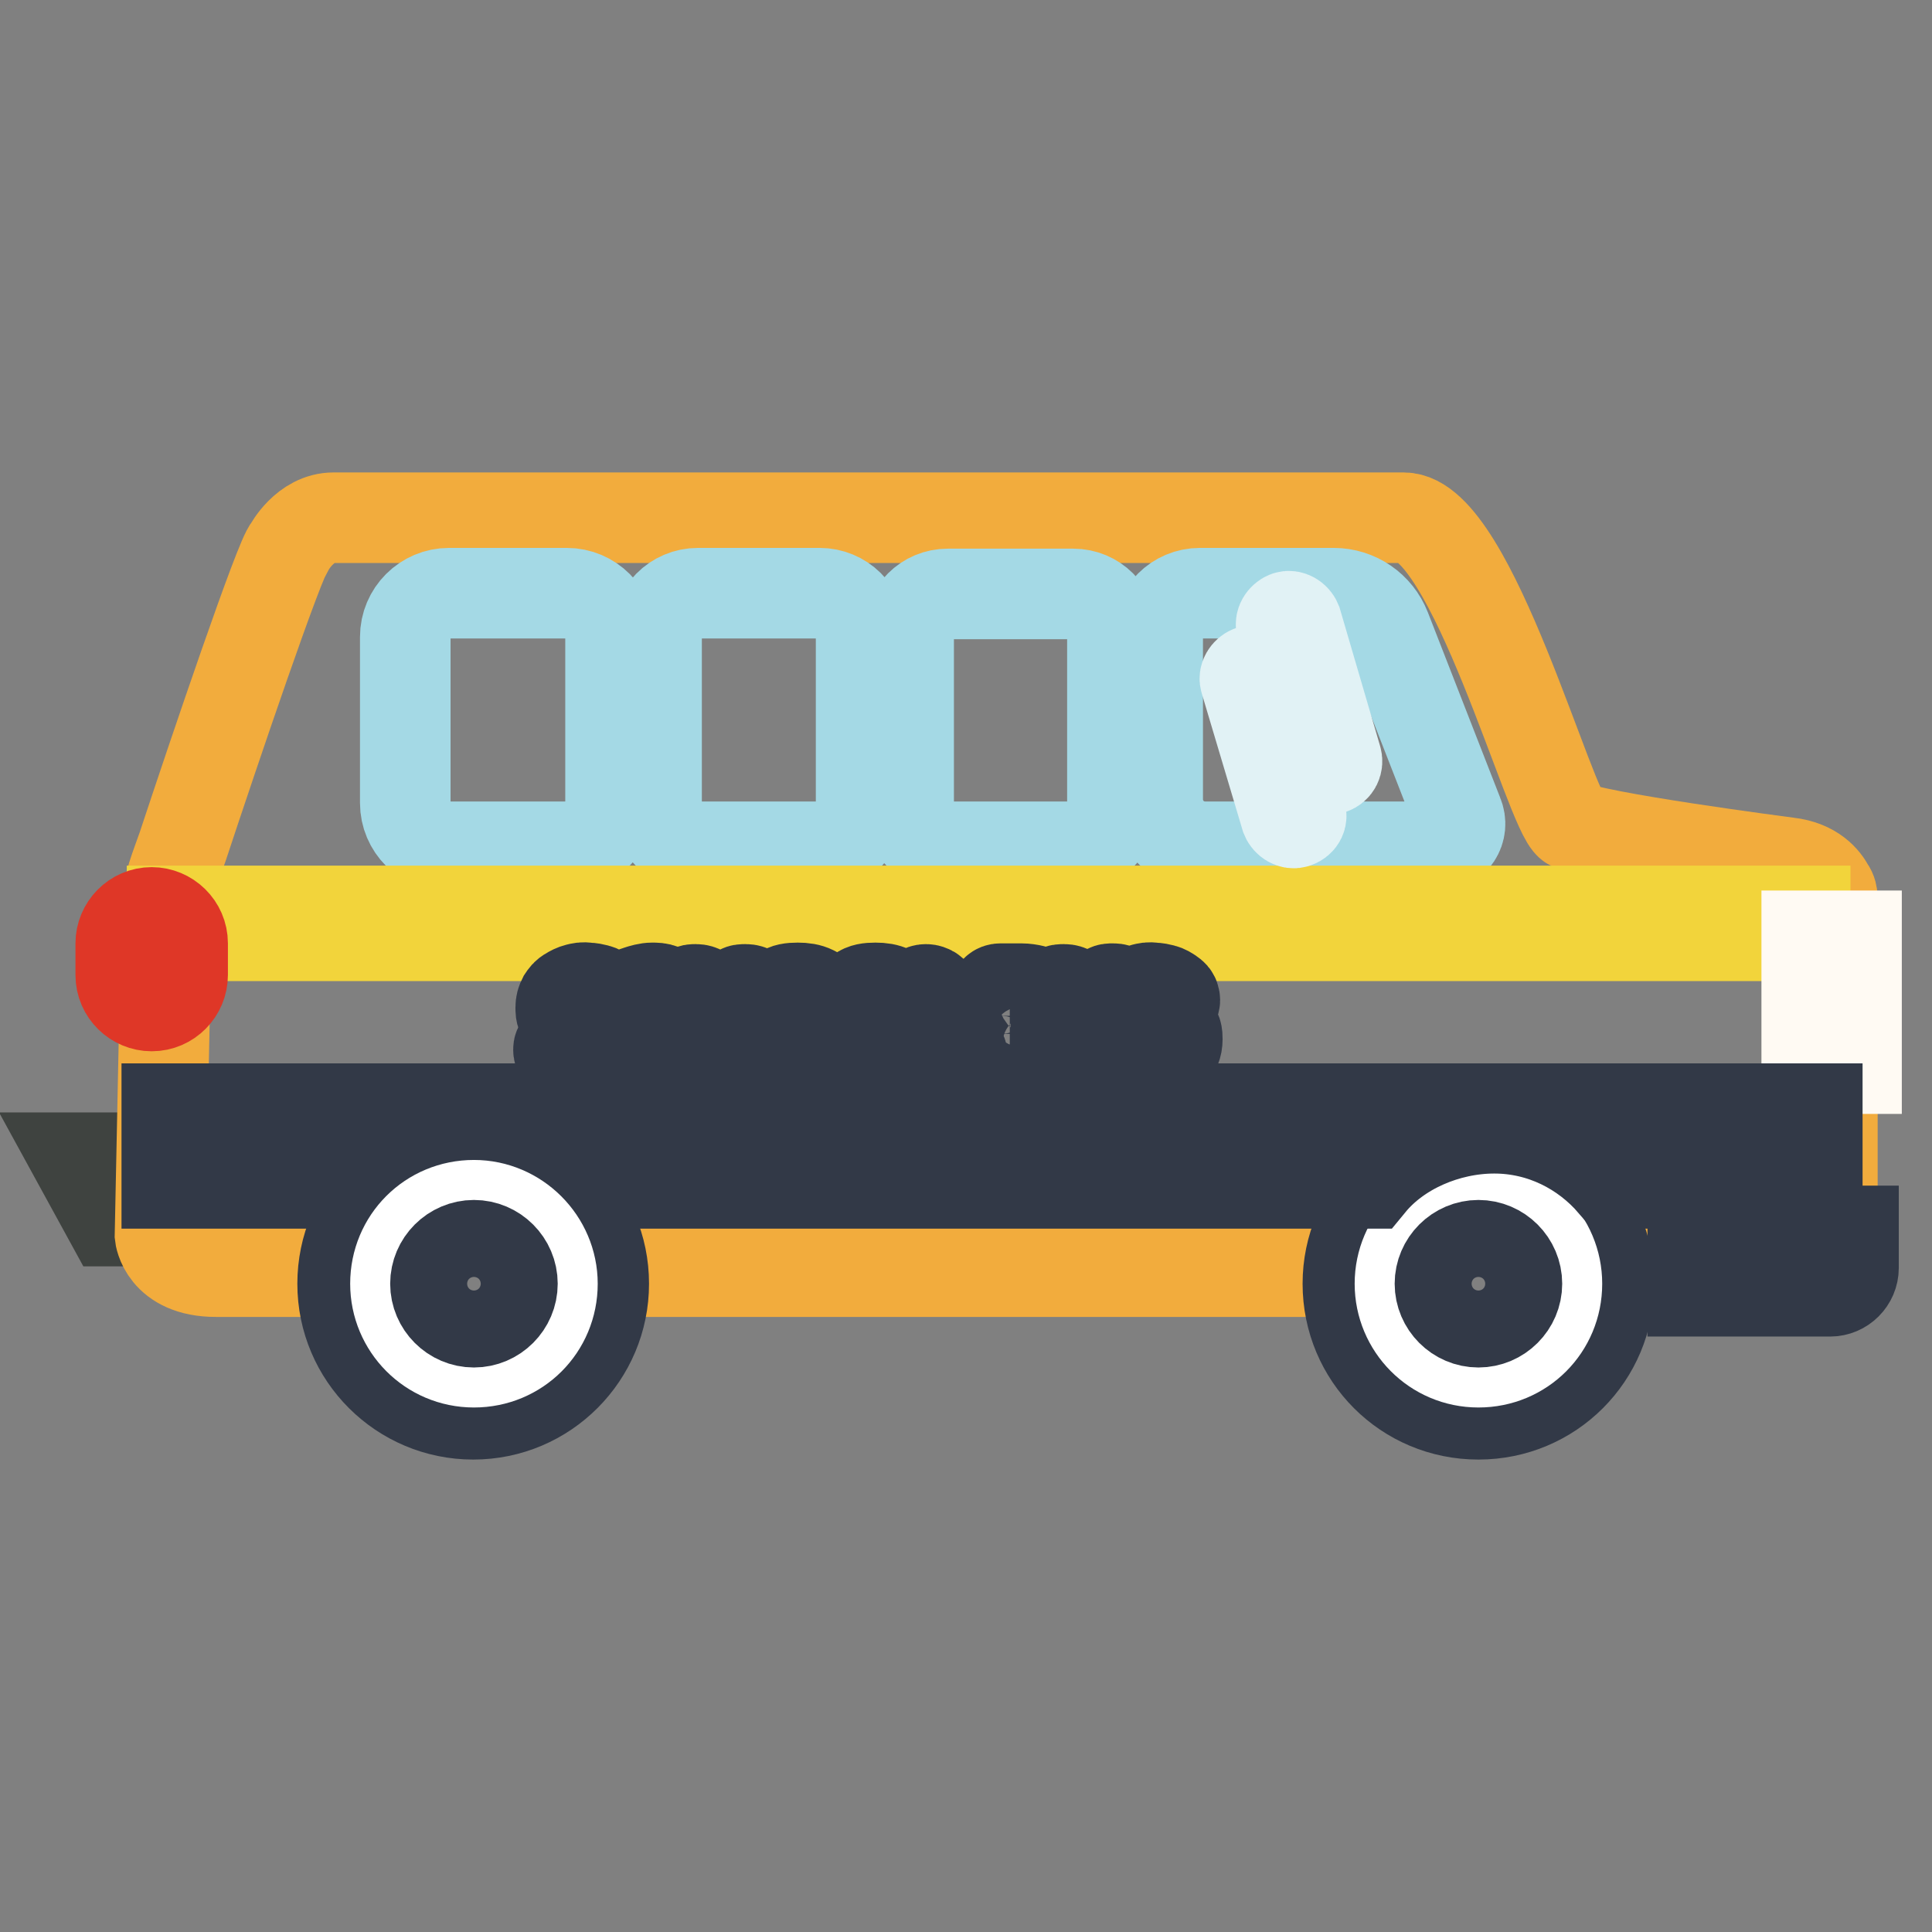
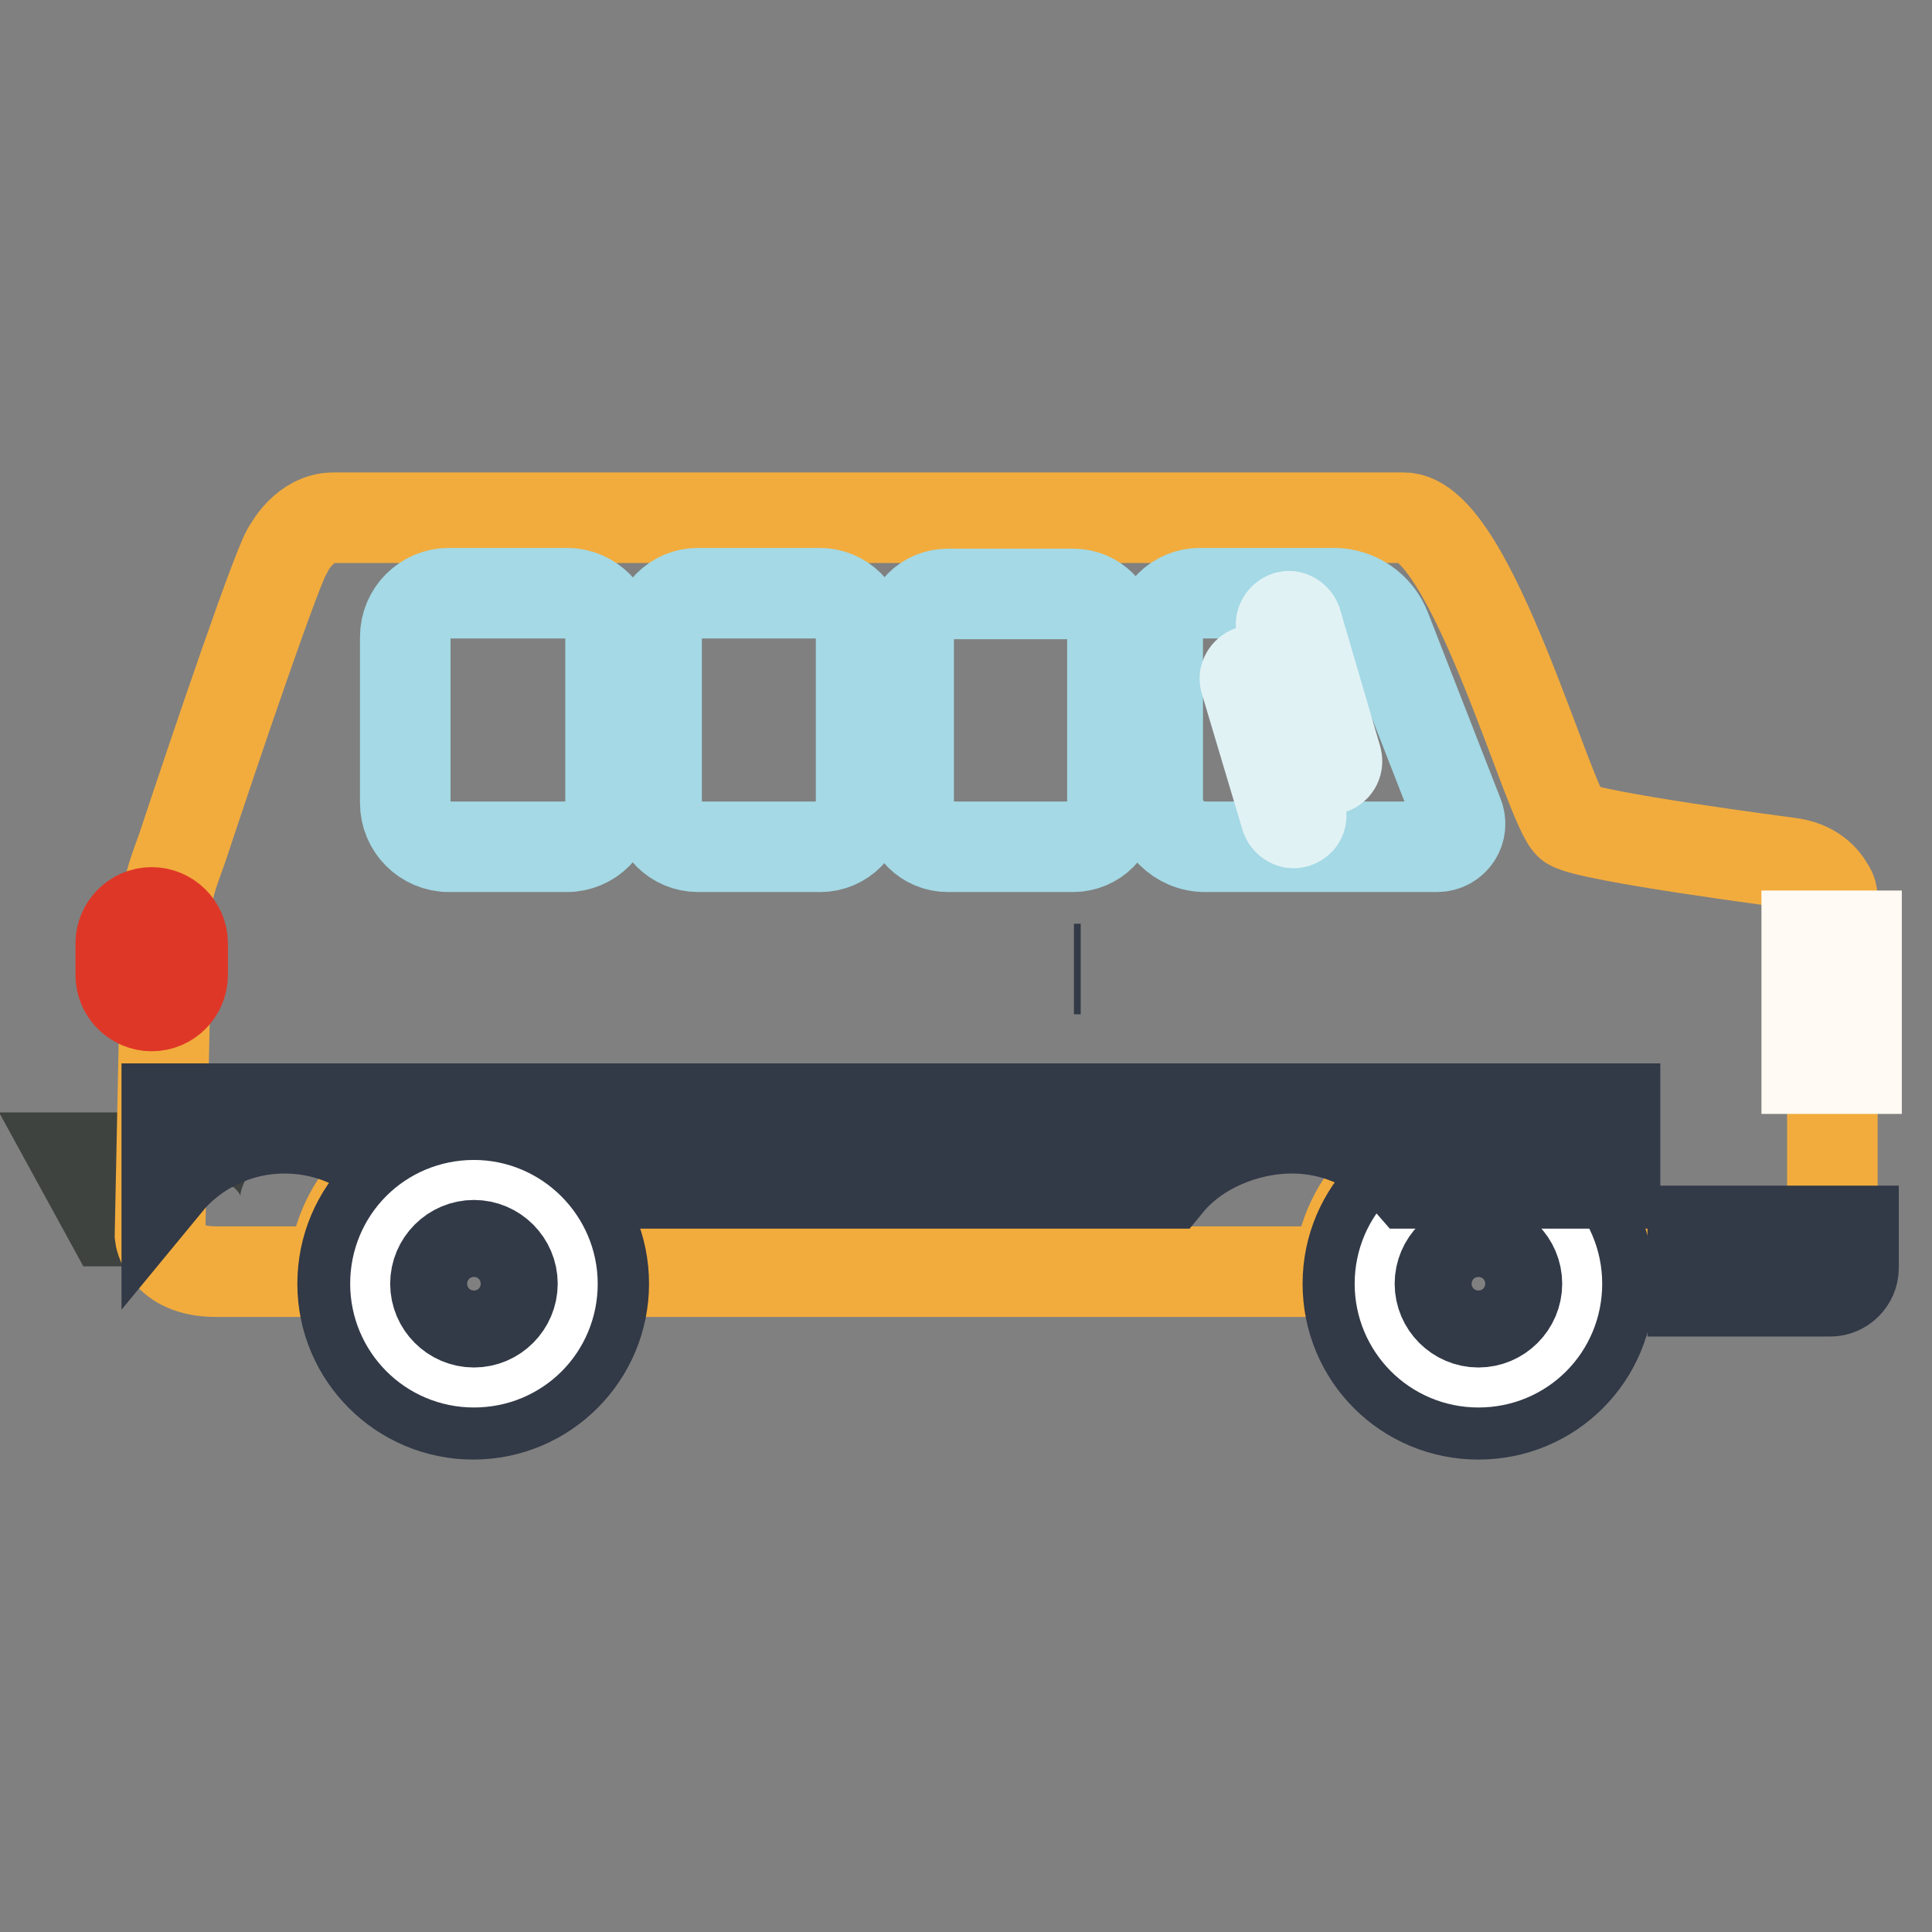
<svg xmlns="http://www.w3.org/2000/svg" version="1.1" x="0px" y="0px" viewBox="0 0 256 256" enable-background="new 0 0 256 256" xml:space="preserve">
  <rect x="0" y="0" width="256" height="256" fill="#808080" stroke="none" />
  <g>
    <path stroke-width="12" fill-opacity="0" stroke="#3f4340" d="M27.3,153.4H10l4.6,8.4H27C26.9,161.8,24.3,159,27.3,153.4z" />
    <path stroke-width="12" fill-opacity="0" stroke="#f2ac3d" d="M242.4,117.7c-0.6-1.1-2-3-5.5-3.4c0,0-26.2-3.4-28.8-5c-2.7-1.6-13.1-40.7-22.1-40.7H44.2 c-3.8,0-5.9,4-5.9,4c-1.1,0.9-10,27.2-14.1,39.6c-0.9,2.6-2,5.1-2.1,7.8l-0.9,43.7c0,0,0.5,4.8,7.4,4.8h15.6 c0.6-9.7,8.7-17.4,18.5-17.4c9.8,0,17.9,7.7,18.5,17.4h96.2c0.6-9.7,8.7-17.4,18.5-17.4s18.2,7.7,18.8,17.4H236 c0.7,0,6.8,0.1,6.8-5.8v-43.6C242.8,118.6,242.7,118.1,242.4,117.7L242.4,117.7z" />
    <path stroke-width="12" fill-opacity="0" stroke="#a4d9e5" d="M190.4,112.2h-30.7c-3.5,0-6.3-2.8-6.3-6.3V84.2c0-3.1,2.5-5.6,5.6-5.6h17.7c3.1,0,5.8,1.9,6.9,4.7 l9.6,24.6C194.1,110,192.6,112.2,190.4,112.2z M142.2,112.2h-16.6c-2.9,0-5.2-2.3-5.2-5.2V83.9c0-2.9,2.3-5.2,5.2-5.2h16.6 c2.9,0,5.2,2.3,5.2,5.2v23.1C147.5,109.8,145.1,112.2,142.2,112.2z M108.7,112.2H92.5c-3,0-5.5-2.4-5.5-5.5V84.1 c0-3,2.4-5.5,5.5-5.5h16.1c3,0,5.5,2.4,5.5,5.5v22.6C114.1,109.7,111.7,112.2,108.7,112.2z M75.1,112.2H59.5 c-3.2,0-5.8-2.6-5.8-5.8v-22c0-3.2,2.6-5.8,5.8-5.8h15.6c3.2,0,5.8,2.6,5.8,5.8v22C80.8,109.6,78.3,112.2,75.1,112.2z" />
    <path stroke-width="12" fill-opacity="0" stroke="#323947" d="M143.2,128.4h-0.9" />
-     <path stroke-width="12" fill-opacity="0" stroke="#f2d43b" d="M22.8,120.7h216.4v3.3H22.8V120.7z" />
    <path stroke-width="12" fill-opacity="0" stroke="#df3727" d="M20.1,133.3c-2.2,0-4.1-1.8-4.1-4.1V125c0-2.2,1.8-4.1,4.1-4.1c2.2,0,4.1,1.8,4.1,4.1v4.2 C24.2,131.4,22.4,133.3,20.1,133.3z" />
    <path stroke-width="12" fill-opacity="0" stroke="#fffaf3" d="M239.4,124h6.6v17.6h-6.6V124z" />
    <path stroke-width="12" fill-opacity="0" stroke="#323947" d="M224.3,163.1h21.3v4.9c0,1.7-1.4,3.1-3.1,3.1h-18.2V163.1L224.3,163.1z" />
    <path stroke-width="12" fill-opacity="0" stroke="#323947" d="M178.6,170.1c0,9.6,7.7,17.3,17.3,17.3c9.6,0,17.3-7.7,17.3-17.3c0,0,0,0,0,0c0-9.6-7.8-17.3-17.3-17.3 S178.6,160.5,178.6,170.1L178.6,170.1z" />
    <path stroke-width="12" fill-opacity="0" stroke="#ffffff" d="M185.5,170.1c0,5.7,4.6,10.4,10.4,10.4s10.4-4.6,10.4-10.4c0,0,0,0,0,0c0-5.7-4.6-10.4-10.4-10.4 C190.2,159.7,185.5,164.3,185.5,170.1C185.5,170.1,185.5,170.1,185.5,170.1z" />
    <path stroke-width="12" fill-opacity="0" stroke="#323947" d="M190.8,170.1c0,2.8,2.3,5.1,5.1,5.1c2.8,0,5.1-2.3,5.1-5.1c0,0,0,0,0,0c0-2.8-2.3-5.1-5.1-5.1 S190.8,167.3,190.8,170.1C190.8,170.1,190.8,170.1,190.8,170.1z" />
-     <path stroke-width="12" fill-opacity="0" stroke="#323947" d="M22.1,146.9v9.9h26.8c3.7-4.5,9.4-7.3,15.6-7.3c6.3,0,11.9,2.8,15.6,7.3h101.5c3.7-4.5,10.1-7.3,16.4-7.3 s11.9,2.9,15.7,7.3h27.1v-9.9H22.1z" />
+     <path stroke-width="12" fill-opacity="0" stroke="#323947" d="M22.1,146.9v9.9c3.7-4.5,9.4-7.3,15.6-7.3c6.3,0,11.9,2.8,15.6,7.3h101.5c3.7-4.5,10.1-7.3,16.4-7.3 s11.9,2.9,15.7,7.3h27.1v-9.9H22.1z" />
    <path stroke-width="12" fill-opacity="0" stroke="#323947" d="M45.4,170.1c0,9.6,7.8,17.3,17.3,17.3c9.6,0,17.3-7.8,17.3-17.3l0,0c0-9.6-7.8-17.3-17.3-17.3 C53.2,152.7,45.4,160.5,45.4,170.1L45.4,170.1z" />
    <path stroke-width="12" fill-opacity="0" stroke="#ffffff" d="M52.4,170.1c0,5.7,4.6,10.4,10.4,10.4s10.4-4.6,10.4-10.4c0,0,0,0,0,0c0-5.7-4.7-10.4-10.4-10.4 C57,159.7,52.4,164.3,52.4,170.1z" />
    <path stroke-width="12" fill-opacity="0" stroke="#323947" d="M57.7,170.1c0,2.8,2.3,5.1,5.1,5.1c2.8,0,5.1-2.3,5.1-5.1s-2.3-5.1-5.1-5.1C60,165,57.7,167.3,57.7,170.1 L57.7,170.1z" />
    <path stroke-width="12" fill-opacity="0" stroke="#e1f2f5" d="M176.4,101.9c-0.5,0.2-1.1-0.2-1.3-0.7L169.8,83c-0.2-0.5,0.2-1.1,0.7-1.3c0.5-0.2,1.1,0.2,1.3,0.7 l5.3,18.1C177.3,101.1,177,101.7,176.4,101.9z M171.7,109c-0.5,0.2-1.1-0.2-1.3-0.7l-5.4-18.1c-0.2-0.5,0.2-1.1,0.7-1.3 c0.5-0.2,1.1,0.2,1.3,0.7l5.3,18.1C172.6,108.2,172.3,108.8,171.7,109z" />
-     <path stroke-width="12" fill-opacity="0" stroke="#323947" d="M76.4,133.6c0,0.2,0.1,0.4,0.2,0.5c0.1,0.2,0.3,0.3,0.5,0.4c0.2,0.1,0.4,0.2,0.7,0.3 c0.2,0.1,0.4,0.2,0.6,0.2c0.4,0.2,0.9,0.4,1.2,0.5c0.3,0.2,0.6,0.4,0.8,0.6s0.4,0.4,0.5,0.7c0.1,0.3,0.1,0.6,0.1,0.9 c0,0.9-0.3,1.6-0.9,2.2c-0.6,0.5-1.5,0.9-2.8,0.9c-0.4,0-0.9,0-1.3-0.1c-0.4-0.1-0.7-0.2-1-0.4c-0.3-0.1-0.5-0.3-0.6-0.4 c-0.2-0.1-0.3-0.3-0.3-0.4c-0.1-0.2-0.1-0.3-0.1-0.4s0-0.3,0.1-0.4c0.1-0.2,0.3-0.3,0.5-0.3c0.2,0,0.4,0,0.5,0.1 c0.1,0.1,0.3,0.2,0.5,0.3c0.2,0.1,0.3,0.2,0.5,0.3c0.2,0.1,0.4,0.2,0.6,0.2c0.2,0,0.4,0.1,0.7,0.1c0.2,0,0.4,0,0.6-0.1 c0.2-0.1,0.4-0.2,0.5-0.3c0.1-0.1,0.3-0.3,0.4-0.4c0.1-0.2,0.1-0.4,0.1-0.6c0-0.2,0-0.4-0.2-0.6c-0.1-0.2-0.2-0.3-0.4-0.4 c-0.2-0.1-0.3-0.2-0.5-0.3c-0.2-0.1-0.4-0.1-0.5-0.2c-0.4-0.1-0.8-0.3-1.2-0.5c-0.4-0.2-0.7-0.4-1-0.6s-0.5-0.5-0.7-0.8 c-0.2-0.3-0.2-0.7-0.2-1.1c0-0.5,0.1-0.8,0.3-1.2c0.2-0.3,0.4-0.6,0.8-0.8c0.3-0.2,0.7-0.4,1.1-0.5c0.4-0.1,0.8-0.2,1.3-0.1 c0.5,0,0.9,0.1,1.3,0.2c0.4,0.1,0.7,0.3,1,0.5c0.3,0.2,0.4,0.4,0.5,0.6c0.1,0.2,0.1,0.5,0,0.6c-0.1,0.1-0.2,0.2-0.3,0.2 c-0.1,0.1-0.2,0.1-0.3,0.1c-0.1,0-0.2,0-0.3,0c-0.1,0-0.2,0-0.3-0.1c-0.1-0.1-0.2-0.1-0.4-0.2c-0.1-0.1-0.3-0.1-0.4-0.2 c-0.1-0.1-0.3-0.1-0.5-0.2c-0.2,0-0.3-0.1-0.5-0.1c-0.2,0-0.4,0-0.5,0.1c-0.1,0.1-0.3,0.2-0.4,0.3c-0.1,0.1-0.2,0.2-0.3,0.4 C76.4,133.4,76.4,133.5,76.4,133.6L76.4,133.6z M86.8,141.1c-0.8,0-1.5-0.1-2.1-0.4c-0.7-0.2-1.2-0.6-1.7-1c-0.5-0.5-0.9-1-1.1-1.6 s-0.4-1.4-0.4-2.1c0-0.8,0.1-1.5,0.4-2.1c0.3-0.6,0.6-1.2,1-1.6c0.4-0.4,0.9-0.8,1.6-1c0.6-0.2,1.3-0.4,1.9-0.4 c0.5,0,0.9,0,1.4,0.2c0.4,0.1,0.8,0.3,1.1,0.4c0.3,0.2,0.5,0.4,0.7,0.5c0.2,0.2,0.3,0.4,0.3,0.5c0,0.1,0,0.2,0,0.3 c0,0.1-0.1,0.1-0.1,0.2c0,0-0.1,0.1-0.2,0.2c-0.1,0.1-0.2,0.1-0.3,0.1c-0.2,0.1-0.4,0.1-0.5,0c-0.2-0.1-0.4-0.2-0.6-0.3 c-0.2-0.1-0.5-0.2-0.8-0.4c-0.3-0.1-0.6-0.2-1.1-0.2c-0.5,0-0.9,0.1-1.3,0.3c-0.4,0.2-0.7,0.4-0.9,0.8c-0.2,0.3-0.4,0.7-0.6,1.1 c-0.1,0.4-0.2,0.9-0.2,1.3c0,0.5,0.1,0.9,0.2,1.3c0.1,0.4,0.4,0.8,0.6,1.1c0.3,0.3,0.6,0.6,1,0.8c0.4,0.2,0.9,0.3,1.4,0.3 c0.3,0,0.5,0,0.7-0.1c0.2,0,0.4-0.1,0.6-0.2c0.2-0.1,0.3-0.1,0.4-0.2c0.1-0.1,0.3-0.2,0.4-0.3c0.3-0.2,0.5-0.2,0.7-0.1 c0.2,0.1,0.4,0.2,0.5,0.4c0.1,0.1,0.1,0.3,0.1,0.5c0,0.1-0.1,0.3-0.3,0.5c-0.2,0.2-0.4,0.4-0.7,0.5c-0.3,0.2-0.6,0.3-1.1,0.5 C87.8,141,87.3,141.1,86.8,141.1z M97.8,131.8c0-0.2,0.1-0.3,0.2-0.5c0.1-0.2,0.4-0.2,0.8-0.2c0.4,0,0.6,0.1,0.8,0.2 c0.2,0.1,0.2,0.3,0.2,0.5v8.4c0,0.2-0.1,0.4-0.2,0.5s-0.4,0.2-0.8,0.2c-0.4,0-0.6-0.1-0.8-0.2c-0.2-0.2-0.2-0.3-0.2-0.5v-3.6h-4.6 v3.6c0,0.2-0.1,0.4-0.2,0.5s-0.4,0.2-0.8,0.2c-0.4,0-0.6-0.1-0.8-0.2c-0.2-0.2-0.2-0.3-0.2-0.5v-8.4c0-0.2,0.1-0.3,0.2-0.5 c0.2-0.2,0.4-0.2,0.8-0.2s0.6,0.1,0.8,0.2c0.1,0.1,0.2,0.3,0.2,0.5v3.3h4.6V131.8z M105.7,130.9c0.8,0,1.5,0.1,2.1,0.4 c0.6,0.3,1.1,0.6,1.5,1.1c0.4,0.4,0.7,1,0.9,1.6c0.2,0.6,0.3,1.3,0.3,2c0,0.7-0.1,1.4-0.3,2c-0.2,0.6-0.5,1.2-0.9,1.6 c-0.4,0.4-0.9,0.8-1.5,1.1s-1.3,0.4-2.1,0.4c-0.8,0-1.5-0.1-2.1-0.4c-0.6-0.3-1.1-0.6-1.5-1c-0.4-0.5-0.7-1-0.9-1.6 c-0.2-0.6-0.3-1.3-0.3-2c0-0.7,0.1-1.4,0.3-2c0.2-0.6,0.5-1.2,0.9-1.6s0.9-0.8,1.5-1.1C104.1,131,104.8,130.9,105.7,130.9 L105.7,130.9z M105.7,139.5c0.5,0,1-0.1,1.3-0.3c0.4-0.2,0.6-0.4,0.9-0.7c0.2-0.3,0.4-0.7,0.5-1.1c0.1-0.4,0.1-0.9,0.1-1.4 c0-0.5,0-0.9-0.1-1.4c-0.1-0.4-0.3-0.8-0.5-1.1c-0.2-0.3-0.5-0.6-0.9-0.8c-0.4-0.2-0.8-0.3-1.3-0.3c-0.5,0-0.9,0.1-1.3,0.3 s-0.6,0.4-0.9,0.8c-0.2,0.3-0.4,0.7-0.5,1.1c-0.1,0.4-0.1,0.9-0.1,1.4c0,0.4,0,0.9,0.1,1.3c0.1,0.4,0.2,0.8,0.5,1.1 c0.2,0.3,0.5,0.6,0.9,0.8C104.7,139.4,105.1,139.5,105.7,139.5z M116,130.9c0.8,0,1.5,0.1,2.1,0.4c0.6,0.3,1.1,0.6,1.5,1.1 c0.4,0.4,0.7,1,0.9,1.6c0.2,0.6,0.3,1.3,0.3,2c0,0.7-0.1,1.4-0.3,2c-0.2,0.6-0.5,1.2-0.9,1.6c-0.4,0.4-0.9,0.8-1.5,1.1 c-0.6,0.3-1.3,0.4-2.1,0.4c-0.8,0-1.5-0.1-2.1-0.4c-0.6-0.3-1.1-0.6-1.5-1c-0.4-0.5-0.7-1-0.9-1.6c-0.2-0.6-0.3-1.3-0.3-2 c0-0.7,0.1-1.4,0.3-2c0.2-0.6,0.5-1.2,0.9-1.6c0.4-0.4,0.9-0.8,1.5-1.1C114.4,131,115.1,130.9,116,130.9L116,130.9z M116,139.5 c0.5,0,1-0.1,1.3-0.3c0.4-0.2,0.6-0.4,0.9-0.7c0.2-0.3,0.4-0.7,0.5-1.1c0.1-0.4,0.1-0.9,0.1-1.4c0-0.5,0-0.9-0.1-1.4 c-0.1-0.4-0.3-0.8-0.5-1.1c-0.2-0.3-0.5-0.6-0.9-0.8s-0.8-0.3-1.3-0.3c-0.5,0-0.9,0.1-1.3,0.3c-0.4,0.2-0.6,0.4-0.9,0.8 c-0.2,0.3-0.4,0.7-0.5,1.1c-0.1,0.4-0.1,0.9-0.1,1.4c0,0.4,0,0.9,0.1,1.3s0.2,0.8,0.5,1.1c0.2,0.3,0.5,0.6,0.9,0.8 C115,139.4,115.4,139.5,116,139.5z M126.8,139.2c0.2,0,0.4,0.1,0.5,0.2c0.2,0.1,0.2,0.3,0.2,0.6s-0.1,0.5-0.3,0.6 c-0.2,0.1-0.4,0.2-0.5,0.2h-3.9c-0.3,0-0.6-0.1-0.8-0.3s-0.3-0.4-0.3-0.7v-8c0-0.2,0.1-0.4,0.3-0.5c0.2-0.1,0.4-0.2,0.7-0.2 c0.3,0,0.5,0.1,0.7,0.2c0.2,0.1,0.3,0.3,0.3,0.5v7.4H126.8L126.8,139.2z M136.7,135.6c0.3,0,0.6,0.1,0.8,0.2 c0.3,0.1,0.5,0.3,0.7,0.4s0.4,0.5,0.5,0.7c0.1,0.3,0.2,0.7,0.2,1.1c0,0.8-0.3,1.5-0.8,1.9c-0.5,0.5-1.4,0.7-2.4,0.7h-3.1 c-0.3,0-0.5-0.1-0.6-0.2s-0.2-0.3-0.2-0.4v-8.4c0-0.2,0.1-0.3,0.2-0.4c0.1-0.1,0.3-0.2,0.6-0.2h2.7c0.6,0,1.2,0.1,1.6,0.2 c0.4,0.1,0.8,0.3,1,0.5c0.3,0.2,0.4,0.5,0.5,0.8c0.1,0.3,0.2,0.6,0.2,0.9c0,0.3,0,0.6-0.1,0.8c-0.1,0.2-0.2,0.5-0.4,0.6 c-0.2,0.2-0.4,0.3-0.6,0.4C137.3,135.5,137,135.6,136.7,135.6L136.7,135.6z M133.8,134.9h1.6c0.5,0,0.9-0.1,1.1-0.3 c0.2-0.2,0.3-0.5,0.3-0.8c0-0.1,0-0.3-0.1-0.4c0-0.1-0.1-0.2-0.2-0.3c-0.1-0.1-0.3-0.2-0.4-0.2c-0.2-0.1-0.4-0.1-0.6-0.1h-1.6 L133.8,134.9L133.8,134.9z M133.8,139.3h1.5c0.6,0,1-0.1,1.3-0.3c0.3-0.2,0.5-0.5,0.5-1c0-0.3,0-0.5-0.1-0.7 c-0.1-0.2-0.2-0.3-0.4-0.4c-0.2-0.1-0.4-0.2-0.7-0.2c-0.3,0-0.5-0.1-0.9-0.1h-1.2V139.3L133.8,139.3z M140,131.8 c0-0.2,0.1-0.3,0.2-0.5c0.1-0.2,0.4-0.2,0.8-0.2s0.6,0.1,0.8,0.2c0.1,0.1,0.2,0.3,0.2,0.5v5.1c0,0.4,0,0.7,0.1,1 c0.1,0.3,0.2,0.6,0.4,0.8c0.2,0.2,0.4,0.4,0.7,0.5c0.3,0.1,0.7,0.2,1.1,0.2c0.4,0,0.8,0,1.1-0.2c0.3-0.1,0.5-0.3,0.7-0.5 c0.2-0.2,0.3-0.5,0.3-0.8c0.1-0.3,0.1-0.7,0.1-1.1v-5.1c0-0.2,0.1-0.3,0.2-0.5c0.1-0.2,0.4-0.2,0.8-0.2c0.4,0,0.6,0.1,0.8,0.2 c0.1,0.1,0.2,0.3,0.2,0.5v5.9c0,0.5-0.1,1-0.4,1.4c-0.2,0.4-0.5,0.8-0.9,1c-0.4,0.3-0.8,0.5-1.3,0.6c-0.5,0.1-1,0.2-1.5,0.2 s-1-0.1-1.5-0.2c-0.5-0.1-0.9-0.3-1.3-0.6c-0.4-0.3-0.7-0.6-1-1c-0.2-0.4-0.4-0.9-0.4-1.4L140,131.8L140,131.8z M151.4,133.6 c0,0.2,0.1,0.4,0.2,0.5c0.1,0.2,0.3,0.3,0.5,0.4c0.2,0.1,0.4,0.2,0.7,0.3c0.2,0.1,0.4,0.2,0.6,0.2c0.5,0.2,0.9,0.4,1.2,0.5 c0.3,0.2,0.6,0.4,0.8,0.6c0.2,0.2,0.4,0.4,0.5,0.7c0.1,0.3,0.1,0.6,0.1,0.9c0,0.9-0.3,1.6-0.9,2.2c-0.6,0.5-1.5,0.9-2.8,0.9 c-0.5,0-0.9,0-1.3-0.1c-0.4-0.1-0.7-0.2-1-0.4c-0.3-0.1-0.5-0.3-0.6-0.4c-0.2-0.1-0.3-0.3-0.3-0.4c-0.1-0.2-0.1-0.3-0.1-0.4 s0-0.3,0.1-0.4c0.1-0.2,0.3-0.3,0.5-0.3c0.2,0,0.4,0,0.5,0.1c0.1,0.1,0.3,0.2,0.5,0.3c0.2,0.1,0.3,0.2,0.5,0.3 c0.2,0.1,0.4,0.2,0.6,0.2c0.2,0,0.4,0.1,0.7,0.1c0.2,0,0.4,0,0.6-0.1c0.2-0.1,0.4-0.2,0.5-0.3c0.1-0.1,0.3-0.3,0.4-0.4 c0.1-0.2,0.1-0.4,0.1-0.6c0-0.2,0-0.4-0.2-0.6c-0.1-0.2-0.2-0.3-0.4-0.4c-0.2-0.1-0.3-0.2-0.5-0.3c-0.2-0.1-0.4-0.1-0.5-0.2 c-0.4-0.1-0.8-0.3-1.2-0.5c-0.4-0.2-0.7-0.4-1-0.6s-0.5-0.5-0.7-0.8c-0.2-0.3-0.2-0.7-0.2-1.1c0-0.5,0.1-0.8,0.3-1.2 c0.2-0.3,0.5-0.6,0.8-0.8c0.3-0.2,0.7-0.4,1.1-0.5c0.4-0.1,0.8-0.2,1.3-0.1c0.5,0,0.9,0.1,1.3,0.2c0.4,0.1,0.7,0.3,1,0.5 c0.3,0.2,0.5,0.4,0.5,0.6c0.1,0.2,0.1,0.5,0,0.6c-0.1,0.1-0.2,0.2-0.3,0.2c-0.1,0.1-0.2,0.1-0.3,0.1c-0.1,0-0.2,0-0.3,0 c-0.1,0-0.2,0-0.3-0.1c-0.1-0.1-0.2-0.1-0.4-0.2c-0.1-0.1-0.3-0.1-0.4-0.2c-0.1-0.1-0.3-0.1-0.5-0.2s-0.3-0.1-0.5-0.1 c-0.2,0-0.4,0-0.5,0.1c-0.1,0.1-0.3,0.2-0.4,0.3c-0.1,0.1-0.2,0.2-0.3,0.4C151.4,133.4,151.4,133.5,151.4,133.6L151.4,133.6z" />
  </g>
</svg>